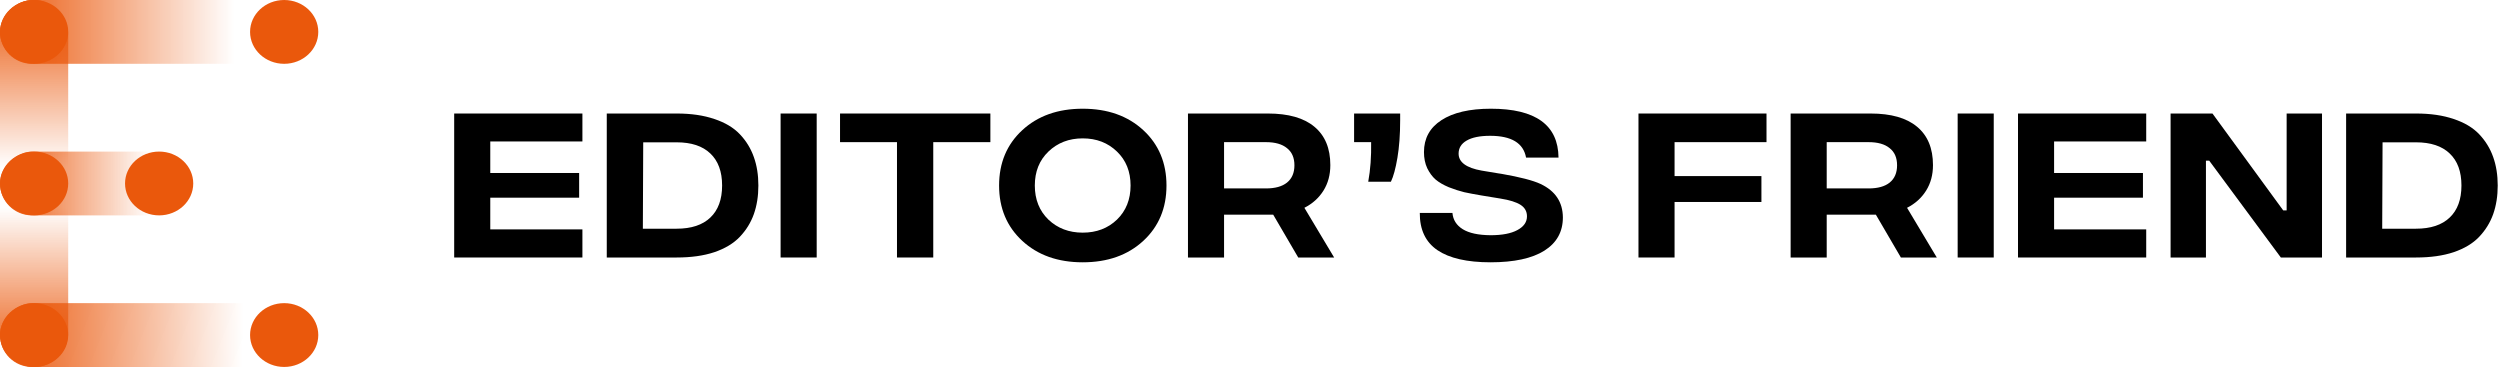
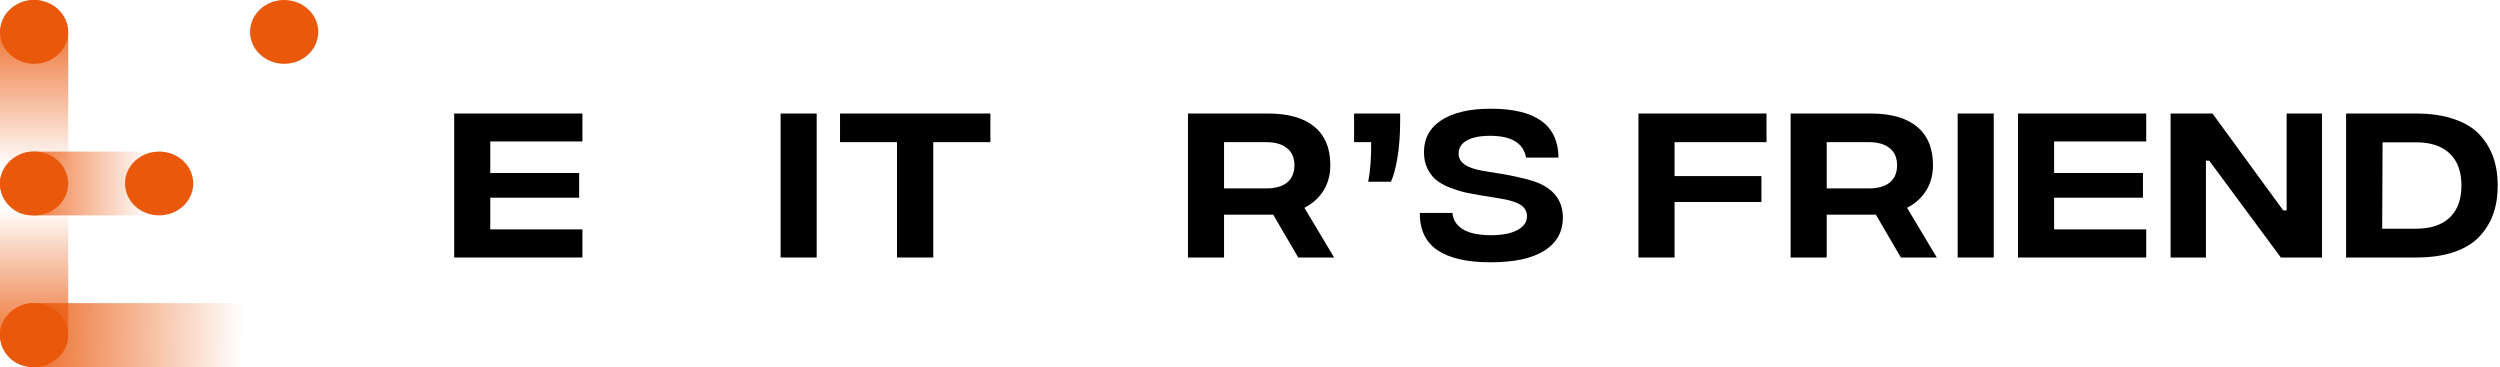
<svg xmlns="http://www.w3.org/2000/svg" width="218" height="32" viewBox="0 0 218 32" fill="none">
  <path d="M39.605 22.454V9.899H50.786V12.335H42.752V15.085H50.501V17.238H42.752V20.003H50.786V22.454H39.605Z" fill="black" />
-   <path d="M59.014 9.899C60.269 9.899 61.36 10.058 62.288 10.377C63.226 10.686 63.969 11.13 64.517 11.708C65.066 12.286 65.472 12.948 65.735 13.695C65.999 14.433 66.13 15.26 66.13 16.177C66.13 17.093 65.999 17.925 65.735 18.673C65.472 19.41 65.066 20.068 64.517 20.646C63.969 21.224 63.226 21.672 62.288 21.991C61.36 22.3 60.269 22.454 59.014 22.454H52.91V9.899H59.014ZM58.998 19.943C60.285 19.943 61.265 19.619 61.94 18.972C62.625 18.324 62.968 17.392 62.968 16.177C62.968 14.961 62.625 14.029 61.94 13.382C61.265 12.734 60.285 12.41 58.998 12.41H56.089L56.057 19.943H58.998Z" fill="black" />
  <path d="M68.068 22.454V9.899H71.215V22.454H68.068Z" fill="black" />
  <path d="M86.361 9.899V12.395H81.38V22.454H78.217V12.395H73.251V9.899H86.361Z" fill="black" />
-   <path d="M94.411 22.873C92.25 22.873 90.495 22.25 89.145 21.005C87.796 19.759 87.121 18.15 87.121 16.177C87.121 14.204 87.796 12.594 89.145 11.349C90.495 10.103 92.25 9.48 94.411 9.48C96.583 9.48 98.343 10.103 99.693 11.349C101.042 12.594 101.717 14.204 101.717 16.177C101.717 18.15 101.042 19.759 99.693 21.005C98.343 22.25 96.583 22.873 94.411 22.873ZM94.411 20.287C95.613 20.287 96.609 19.908 97.4 19.151C98.19 18.384 98.586 17.392 98.586 16.177C98.586 14.961 98.19 13.975 97.4 13.217C96.609 12.45 95.613 12.066 94.411 12.066C93.22 12.066 92.223 12.45 91.422 13.217C90.632 13.975 90.236 14.961 90.236 16.177C90.236 17.392 90.632 18.384 91.422 19.151C92.223 19.908 93.22 20.287 94.411 20.287Z" fill="black" />
  <path d="M116.337 22.454H113.206L111.023 18.718H106.738V22.454H103.591V9.899H110.565C112.346 9.899 113.696 10.283 114.613 11.05C115.541 11.817 116.005 12.933 116.005 14.398C116.005 15.245 115.804 15.987 115.404 16.625C115.003 17.263 114.45 17.761 113.743 18.12L116.337 22.454ZM106.738 12.395V16.431H110.391C111.192 16.431 111.803 16.261 112.225 15.923C112.657 15.574 112.874 15.071 112.874 14.413C112.874 13.755 112.657 13.257 112.225 12.918C111.803 12.569 111.192 12.395 110.391 12.395H106.738Z" fill="black" />
  <path d="M119.31 15.848C119.5 14.812 119.584 13.661 119.563 12.395H118.077V9.899H122.094V10.497C122.094 11.732 122.014 12.819 121.856 13.755C121.698 14.692 121.508 15.389 121.287 15.848H119.31Z" fill="black" />
  <path d="M129.973 22.873C127.928 22.873 126.384 22.519 125.34 21.812C124.307 21.104 123.796 20.023 123.806 18.568H126.653C126.705 19.176 127.006 19.649 127.554 19.988C128.102 20.327 128.909 20.501 129.973 20.511C130.985 20.511 131.766 20.362 132.314 20.063C132.873 19.764 133.152 19.365 133.152 18.867C133.152 18.439 132.967 18.105 132.598 17.866C132.229 17.627 131.639 17.442 130.827 17.313L129.183 17.044C128.592 16.944 128.092 16.849 127.68 16.76C127.269 16.66 126.821 16.515 126.336 16.326C125.862 16.127 125.477 15.903 125.182 15.653C124.897 15.404 124.655 15.076 124.454 14.667C124.265 14.258 124.17 13.79 124.17 13.262C124.17 12.066 124.676 11.14 125.688 10.482C126.711 9.814 128.15 9.48 130.005 9.48C133.906 9.48 135.872 10.9 135.903 13.74H133.073C132.841 12.475 131.797 11.842 129.942 11.842C129.046 11.842 128.36 11.982 127.886 12.261C127.422 12.53 127.19 12.908 127.19 13.396C127.19 14.144 127.86 14.637 129.199 14.876L130.638 15.115C130.701 15.125 130.801 15.14 130.938 15.16C132.54 15.439 133.674 15.733 134.338 16.042C135.624 16.65 136.272 17.622 136.283 18.957C136.283 20.212 135.745 21.179 134.67 21.857C133.595 22.534 132.029 22.873 129.973 22.873Z" fill="black" />
  <path d="M142.875 22.454V9.899H154.039V12.395H146.022V15.355H153.596V17.612H146.022V22.454H142.875Z" fill="black" />
  <path d="M168.888 22.454H165.757L163.575 18.718H159.289V22.454H156.143V9.899H163.116C164.898 9.899 166.247 10.283 167.165 11.05C168.092 11.817 168.556 12.933 168.556 14.398C168.556 15.245 168.356 15.987 167.955 16.625C167.555 17.263 167.001 17.761 166.295 18.12L168.888 22.454ZM159.289 12.395V16.431H162.942C163.744 16.431 164.355 16.261 164.777 15.923C165.209 15.574 165.425 15.071 165.425 14.413C165.425 13.755 165.209 13.257 164.777 12.918C164.355 12.569 163.744 12.395 162.942 12.395H159.289Z" fill="black" />
  <path d="M170.708 22.454V9.899H173.854V22.454H170.708Z" fill="black" />
  <path d="M175.97 22.454V9.899H187.15V12.335H179.117V15.085H186.865V17.238H179.117V20.003H187.15V22.454H175.97Z" fill="black" />
  <path d="M189.275 22.454V9.899H192.928L199.095 18.344H199.395V9.899H202.479V22.454H198.889L192.643 14.009H192.358V22.454H189.275Z" fill="black" />
  <path d="M210.685 9.899C211.939 9.899 213.031 10.058 213.958 10.377C214.897 10.686 215.64 11.13 216.188 11.708C216.736 12.286 217.142 12.948 217.406 13.695C217.669 14.433 217.801 15.26 217.801 16.177C217.801 17.093 217.669 17.925 217.406 18.673C217.142 19.41 216.736 20.068 216.188 20.646C215.64 21.224 214.897 21.672 213.958 21.991C213.031 22.3 211.939 22.454 210.685 22.454H204.581V9.899H210.685ZM210.669 19.943C211.955 19.943 212.936 19.619 213.61 18.972C214.296 18.324 214.638 17.392 214.638 16.177C214.638 14.961 214.296 14.029 213.61 13.382C212.936 12.734 211.955 12.41 210.669 12.41H207.759L207.728 19.943H210.669Z" fill="black" />
  <rect width="5.947" height="18.782" rx="2.974" fill="url(#paint0_linear_383_6310)" />
  <rect x="5.947" y="32" width="5.947" height="18.782" rx="2.974" transform="rotate(-180 5.947 32)" fill="url(#paint1_linear_383_6310)" />
  <rect y="18.783" width="5.565" height="16.85" rx="2.782" transform="rotate(-90 0 18.783)" fill="url(#paint2_linear_383_6310)" />
-   <rect y="5.566" width="5.565" height="27.754" rx="2.782" transform="rotate(-90 0 5.566)" fill="url(#paint3_linear_383_6310)" />
  <rect y="32" width="5.565" height="27.754" rx="2.782" transform="rotate(-90 0 32)" fill="url(#paint4_linear_383_6310)" />
  <ellipse cx="2.974" cy="29.216" rx="2.974" ry="2.782" fill="#EA580C" />
  <ellipse cx="2.974" cy="15.999" rx="2.974" ry="2.782" fill="#EA580C" />
  <ellipse cx="13.877" cy="15.999" rx="2.974" ry="2.782" fill="#EA580C" />
  <ellipse cx="2.974" cy="2.782" rx="2.974" ry="2.782" fill="#EA580C" />
  <ellipse cx="24.78" cy="2.782" rx="2.974" ry="2.782" fill="#EA580C" />
-   <ellipse cx="24.78" cy="29.216" rx="2.974" ry="2.782" fill="#EA580C" />
  <defs>
    <linearGradient id="paint0_linear_383_6310" x1="2.974" y1="0" x2="2.974" y2="14.608" gradientUnits="userSpaceOnUse">
      <stop stop-color="#EA580C" />
      <stop offset="1" stop-color="#EA580C" stop-opacity="0" />
    </linearGradient>
    <linearGradient id="paint1_linear_383_6310" x1="8.921" y1="32" x2="8.921" y2="45.912" gradientUnits="userSpaceOnUse">
      <stop stop-color="#EA580C" />
      <stop offset="1" stop-color="#EA580C" stop-opacity="0" />
    </linearGradient>
    <linearGradient id="paint2_linear_383_6310" x1="2.782" y1="18.783" x2="2.782" y2="31.917" gradientUnits="userSpaceOnUse">
      <stop stop-color="#EA580C" />
      <stop offset="1" stop-color="#EA580C" stop-opacity="0" />
    </linearGradient>
    <linearGradient id="paint3_linear_383_6310" x1="2.782" y1="5.566" x2="2.782" y2="26.01" gradientUnits="userSpaceOnUse">
      <stop stop-color="#EA580C" />
      <stop offset="1" stop-color="#EA580C" stop-opacity="0" />
    </linearGradient>
    <linearGradient id="paint4_linear_383_6310" x1="2.782" y1="32" x2="2.385" y2="53.186" gradientUnits="userSpaceOnUse">
      <stop stop-color="#EA580C" />
      <stop offset="1" stop-color="#EA580C" stop-opacity="0" />
    </linearGradient>
  </defs>
</svg>